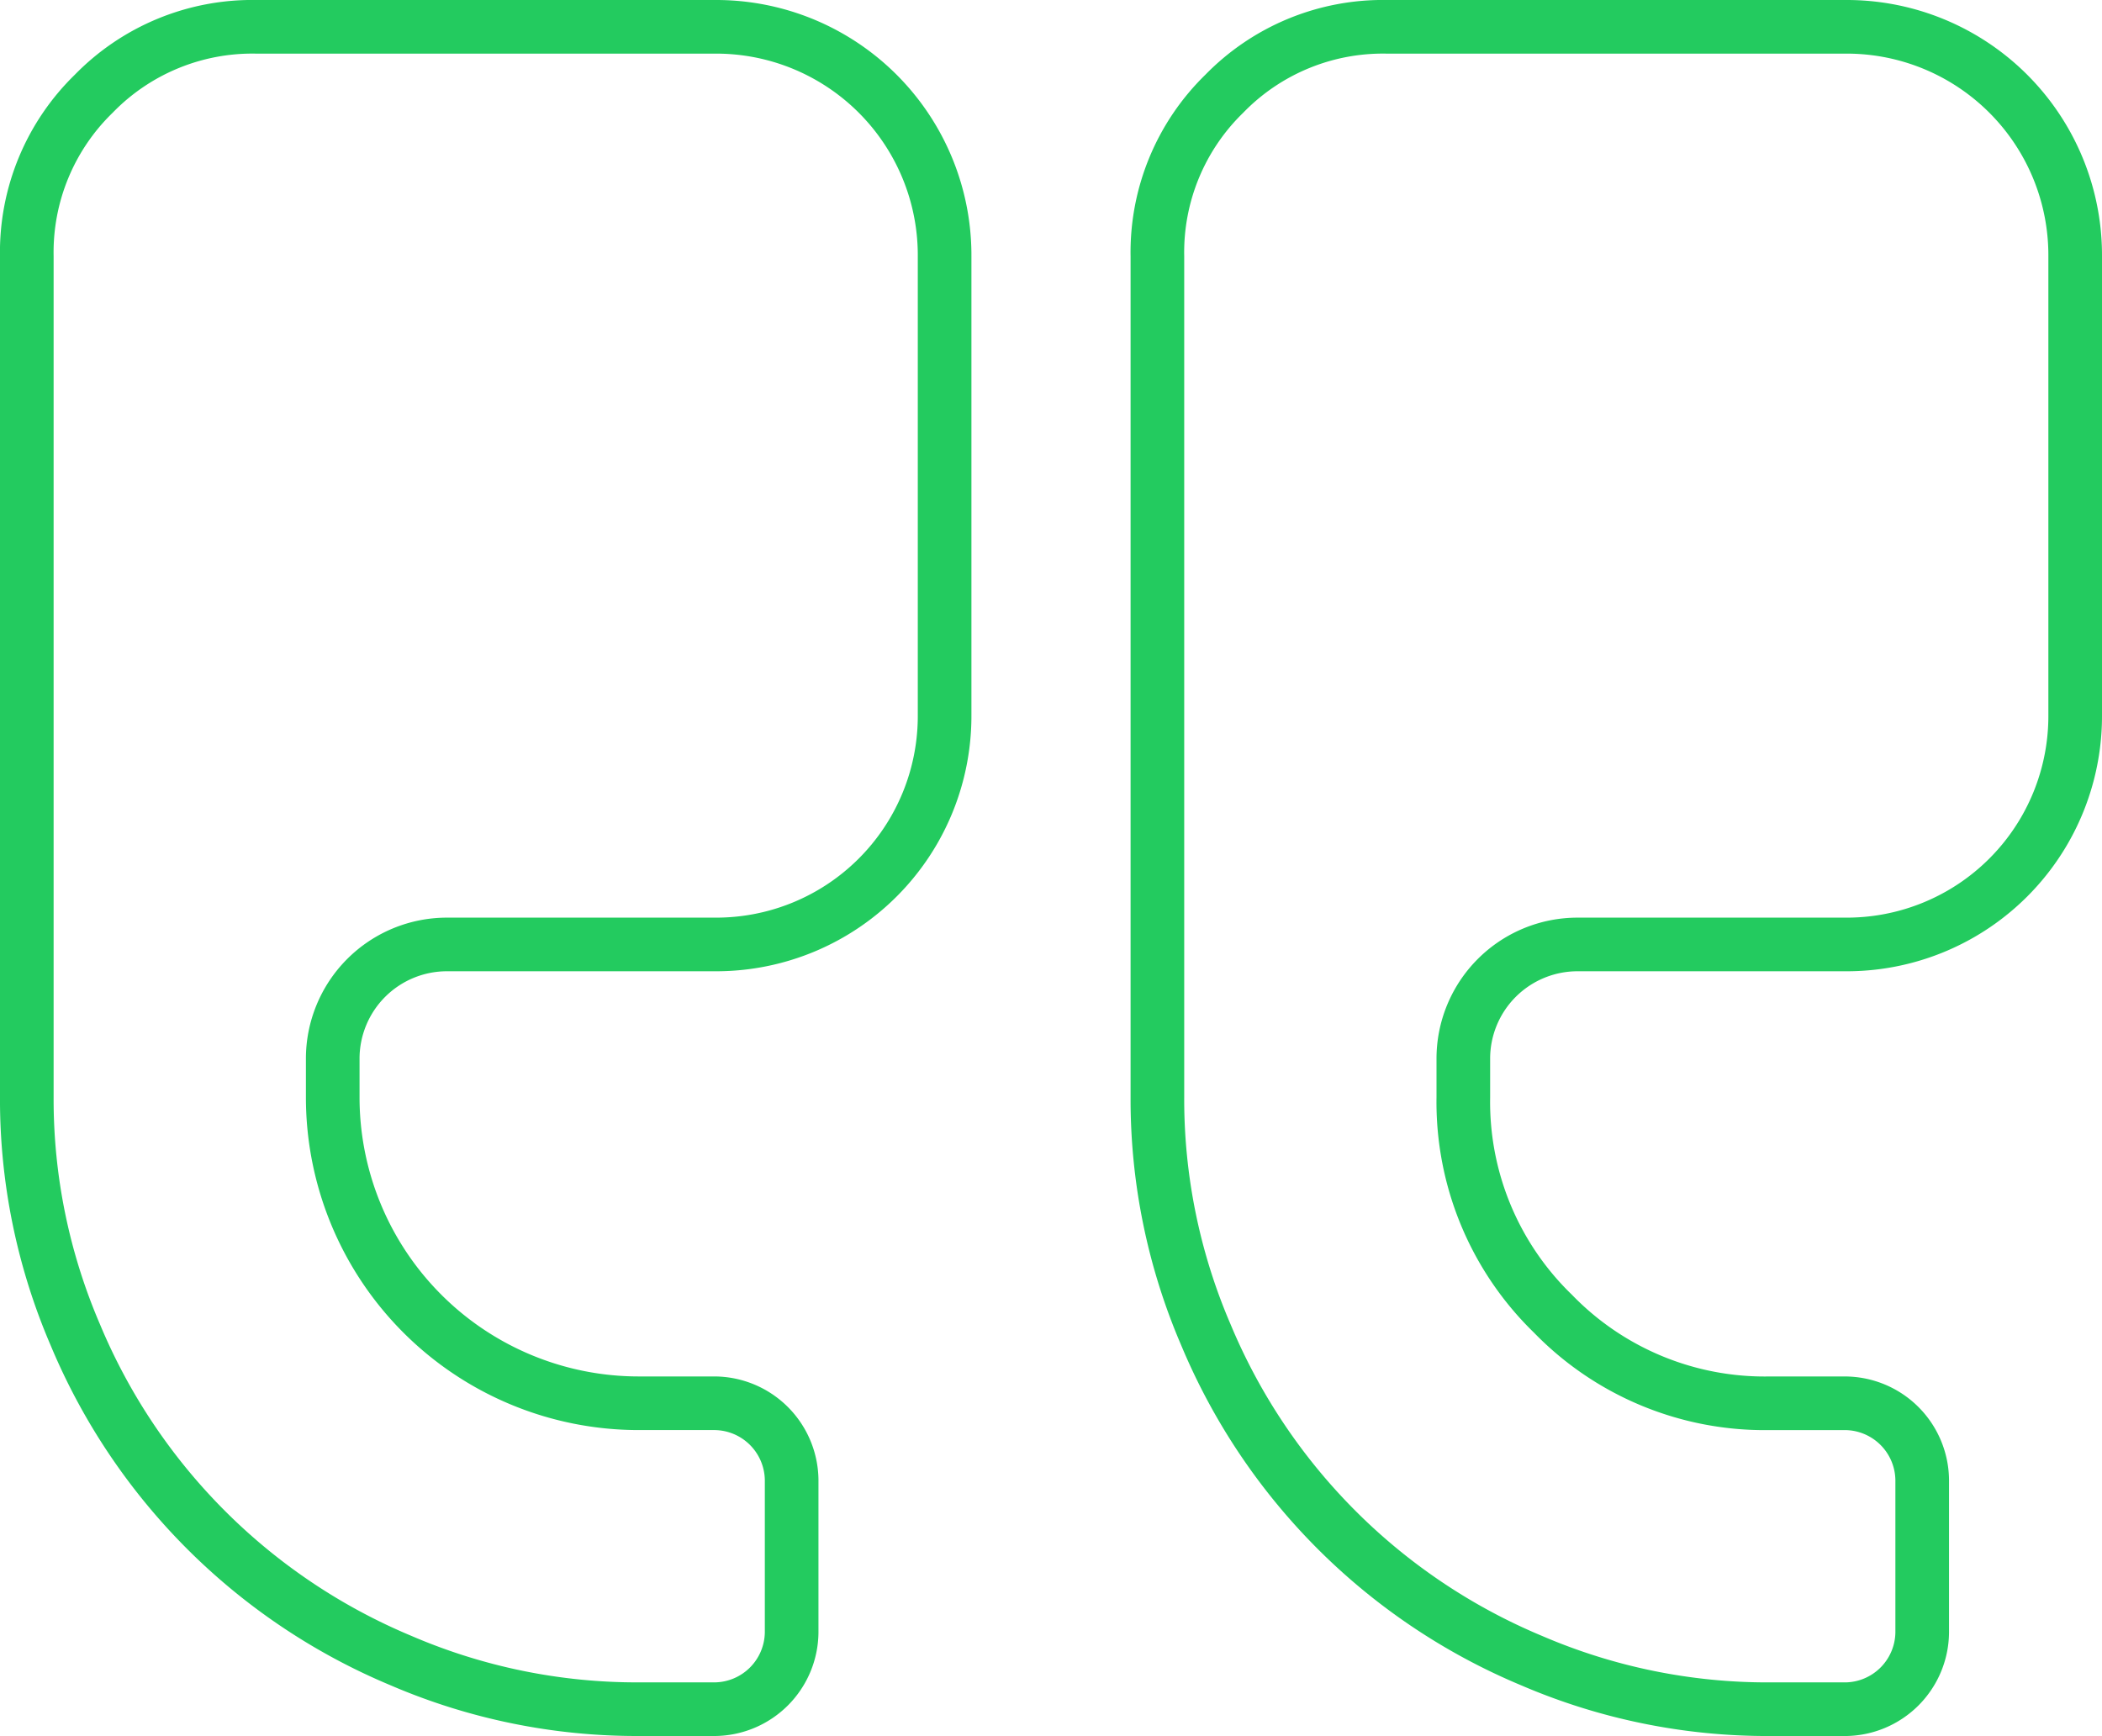
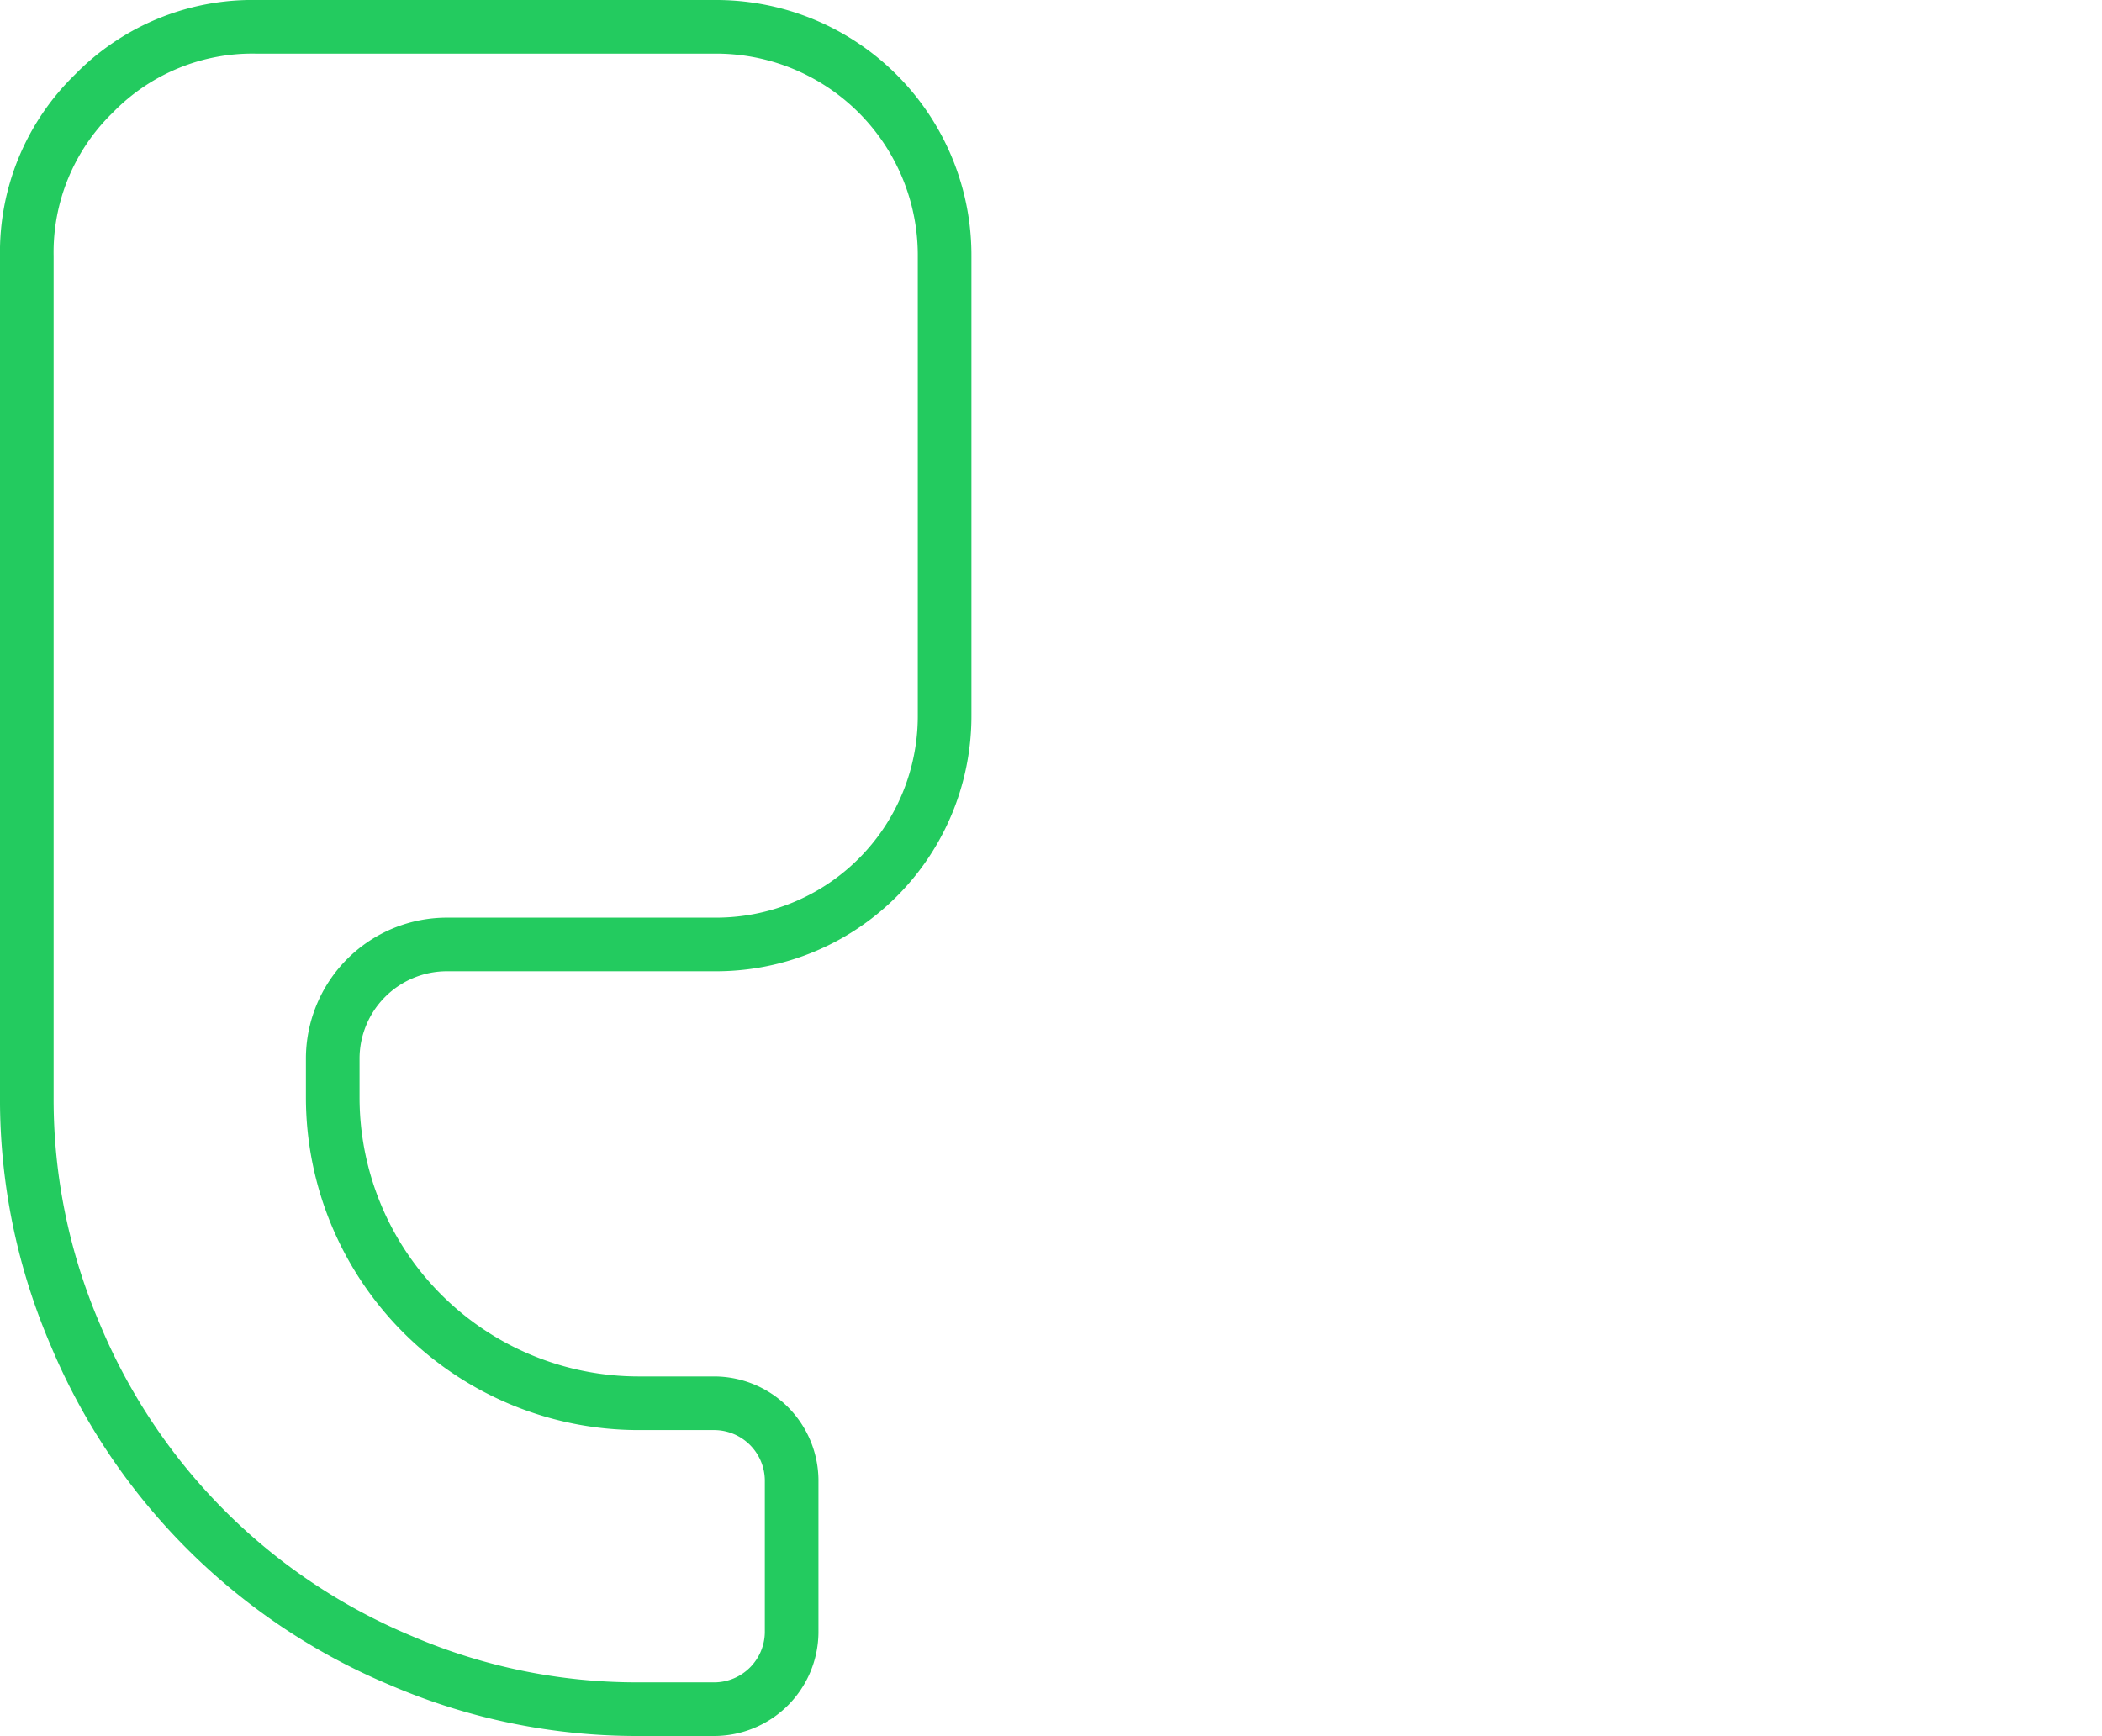
<svg xmlns="http://www.w3.org/2000/svg" width="117.574" height="97.115" viewBox="0 0 117.574 97.115">
  <g transform="translate(1.5 1.5)">
-     <path d="M12.833,36.547H38.5A12.779,12.779,0,0,1,51.336,49.381V75.049A12.78,12.78,0,0,1,38.5,87.882H23.529A6.39,6.39,0,0,0,17.112,94.3v2.138a16.488,16.488,0,0,0,5.013,12.1,16.489,16.489,0,0,0,12.1,5.012H38.5a4.338,4.338,0,0,1,4.279,4.278v8.557a4.338,4.338,0,0,1-4.279,4.279H34.224a33.35,33.35,0,0,1-13.269-2.708A33.895,33.895,0,0,1,2.707,109.706,33.341,33.341,0,0,1,0,96.438V49.38A12.376,12.376,0,0,1,3.743,40.29,12.377,12.377,0,0,1,12.833,36.547Z" transform="translate(63.238 -36.547)" fill="none" stroke="#23cb5f" stroke-width="3" />
    <path d="M259.561,40.29a12.376,12.376,0,0,1,9.091-3.743h25.668a12.779,12.779,0,0,1,12.833,12.834V75.049a12.779,12.779,0,0,1-12.833,12.833H279.346a6.39,6.39,0,0,0-6.418,6.418v2.138a17.116,17.116,0,0,0,17.112,17.111h4.278a4.34,4.34,0,0,1,4.279,4.278v8.557a4.34,4.34,0,0,1-4.279,4.279h-4.278a33.352,33.352,0,0,1-13.269-2.708,33.9,33.9,0,0,1-18.248-18.249,33.342,33.342,0,0,1-2.707-13.268V49.38A12.372,12.372,0,0,1,259.561,40.29Z" transform="translate(-255.817 -36.547)" fill="none" stroke="#23cb5f" stroke-width="3" />
  </g>
</svg>